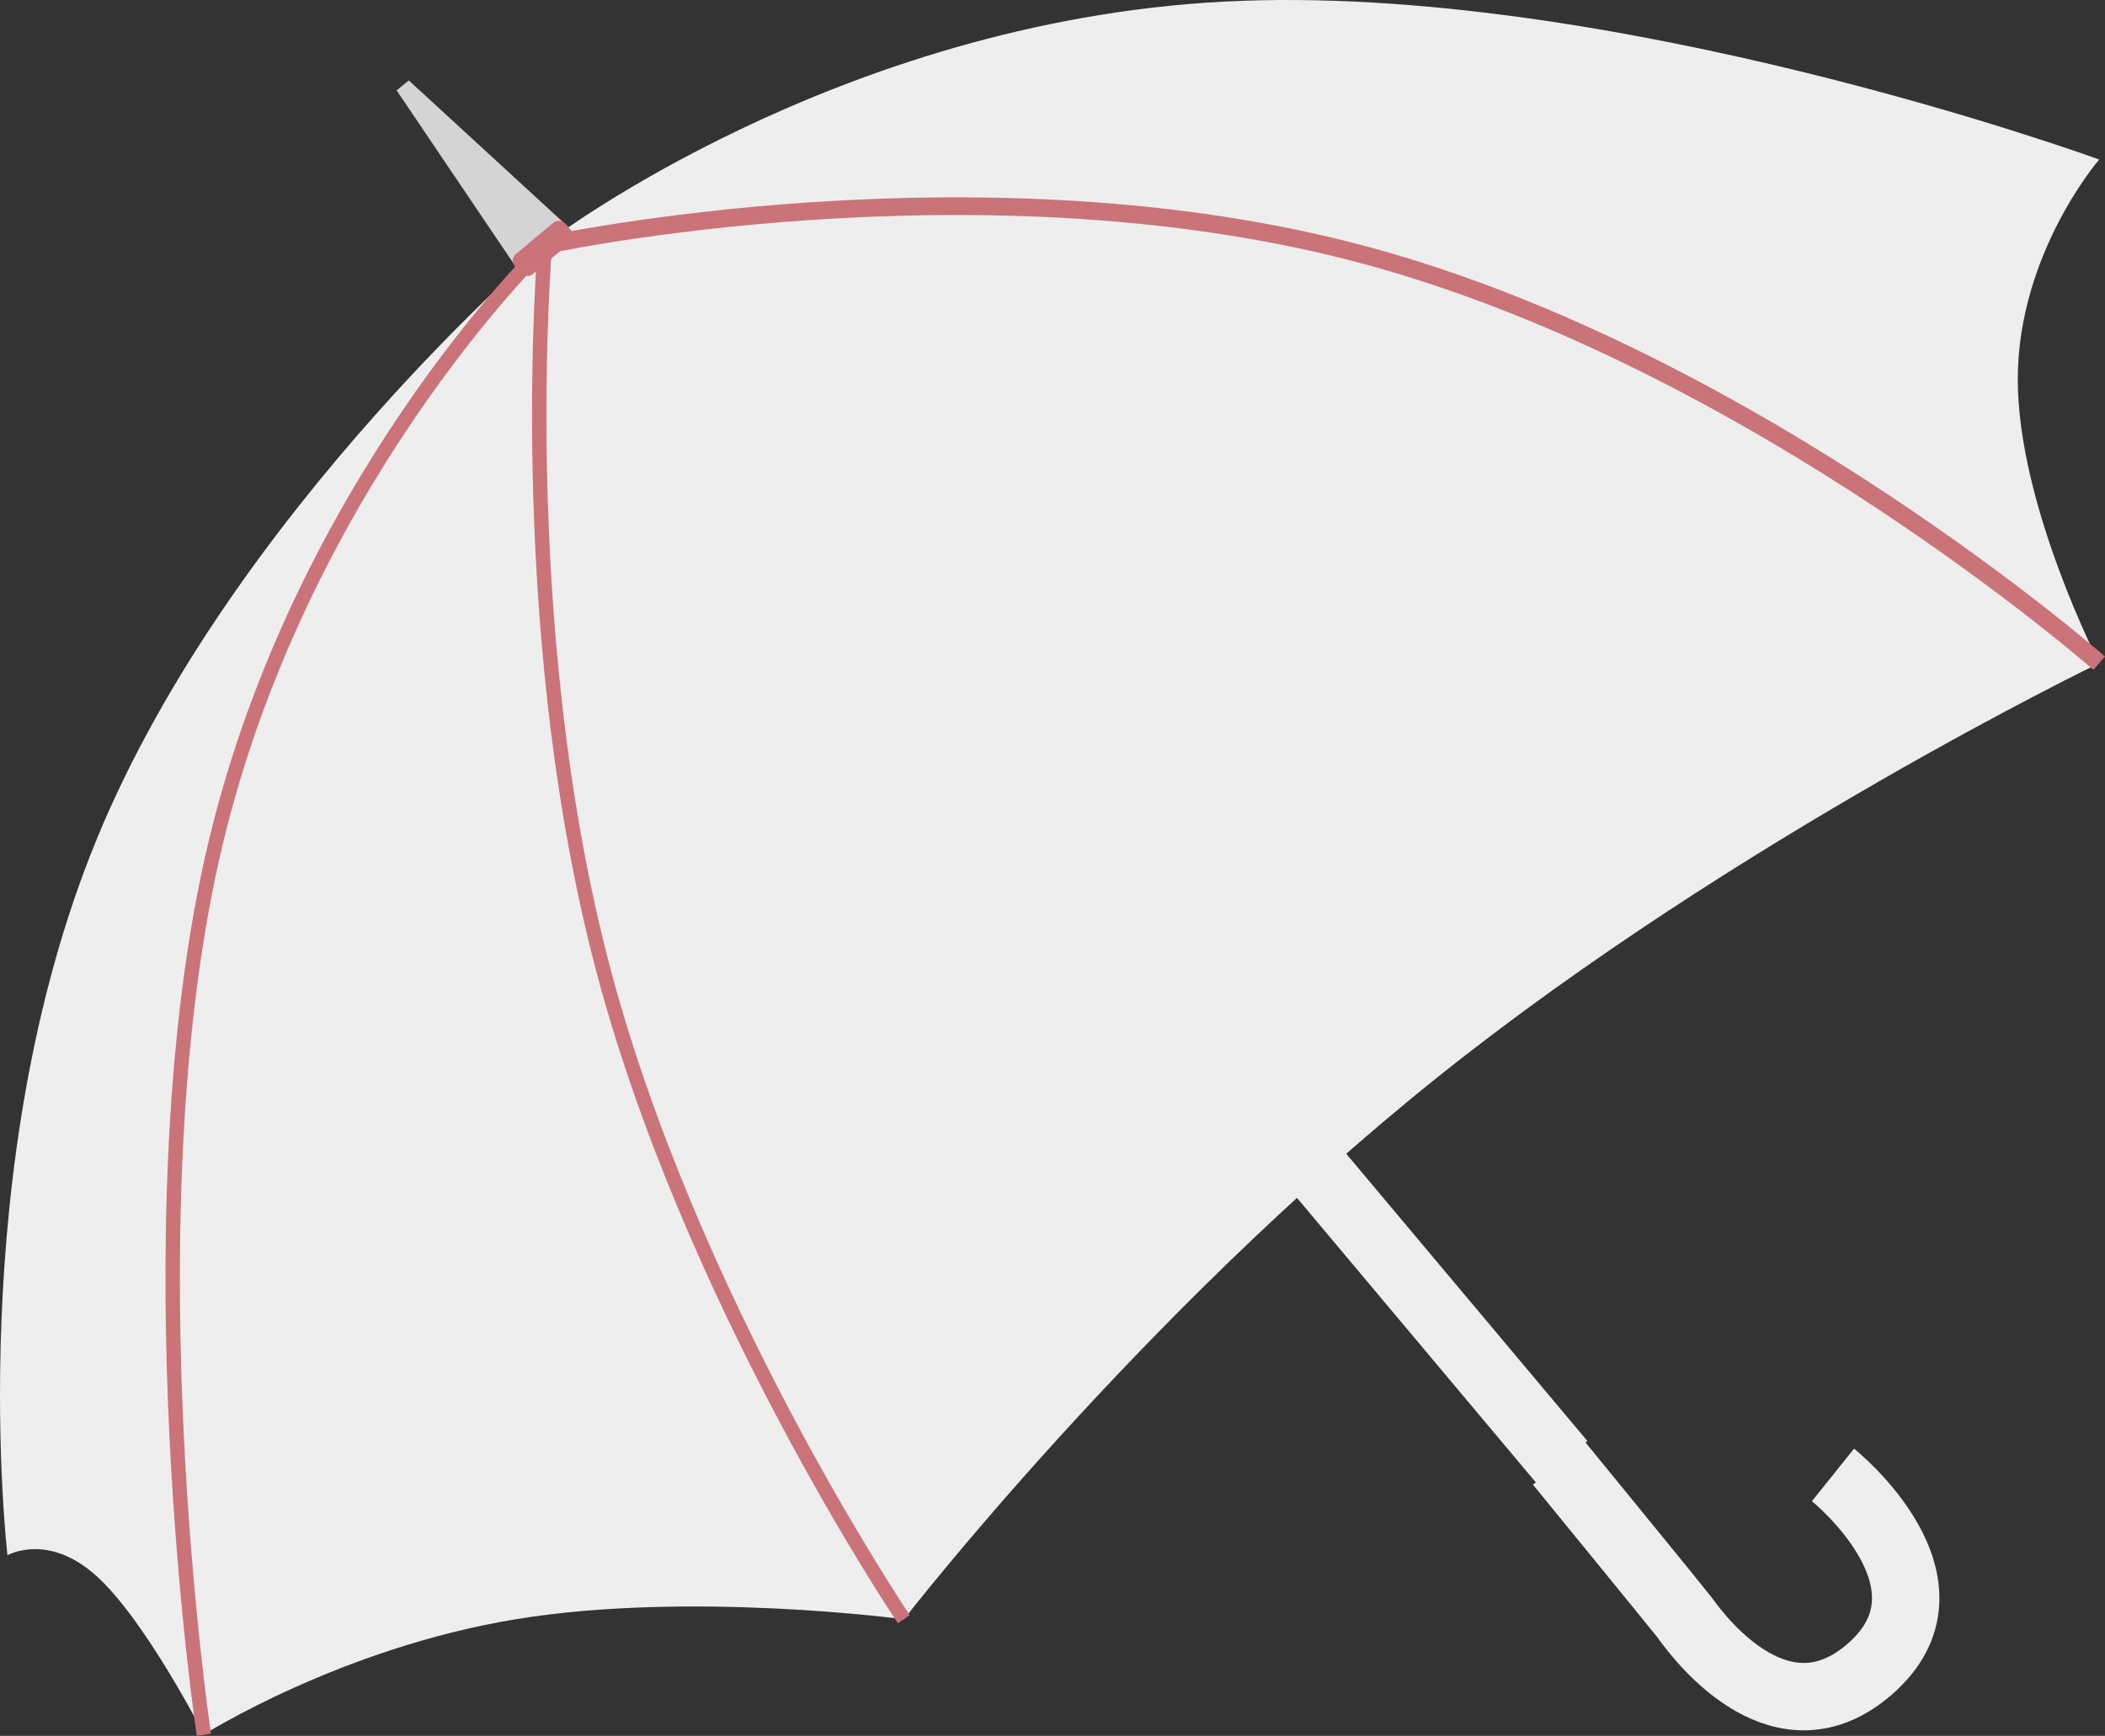
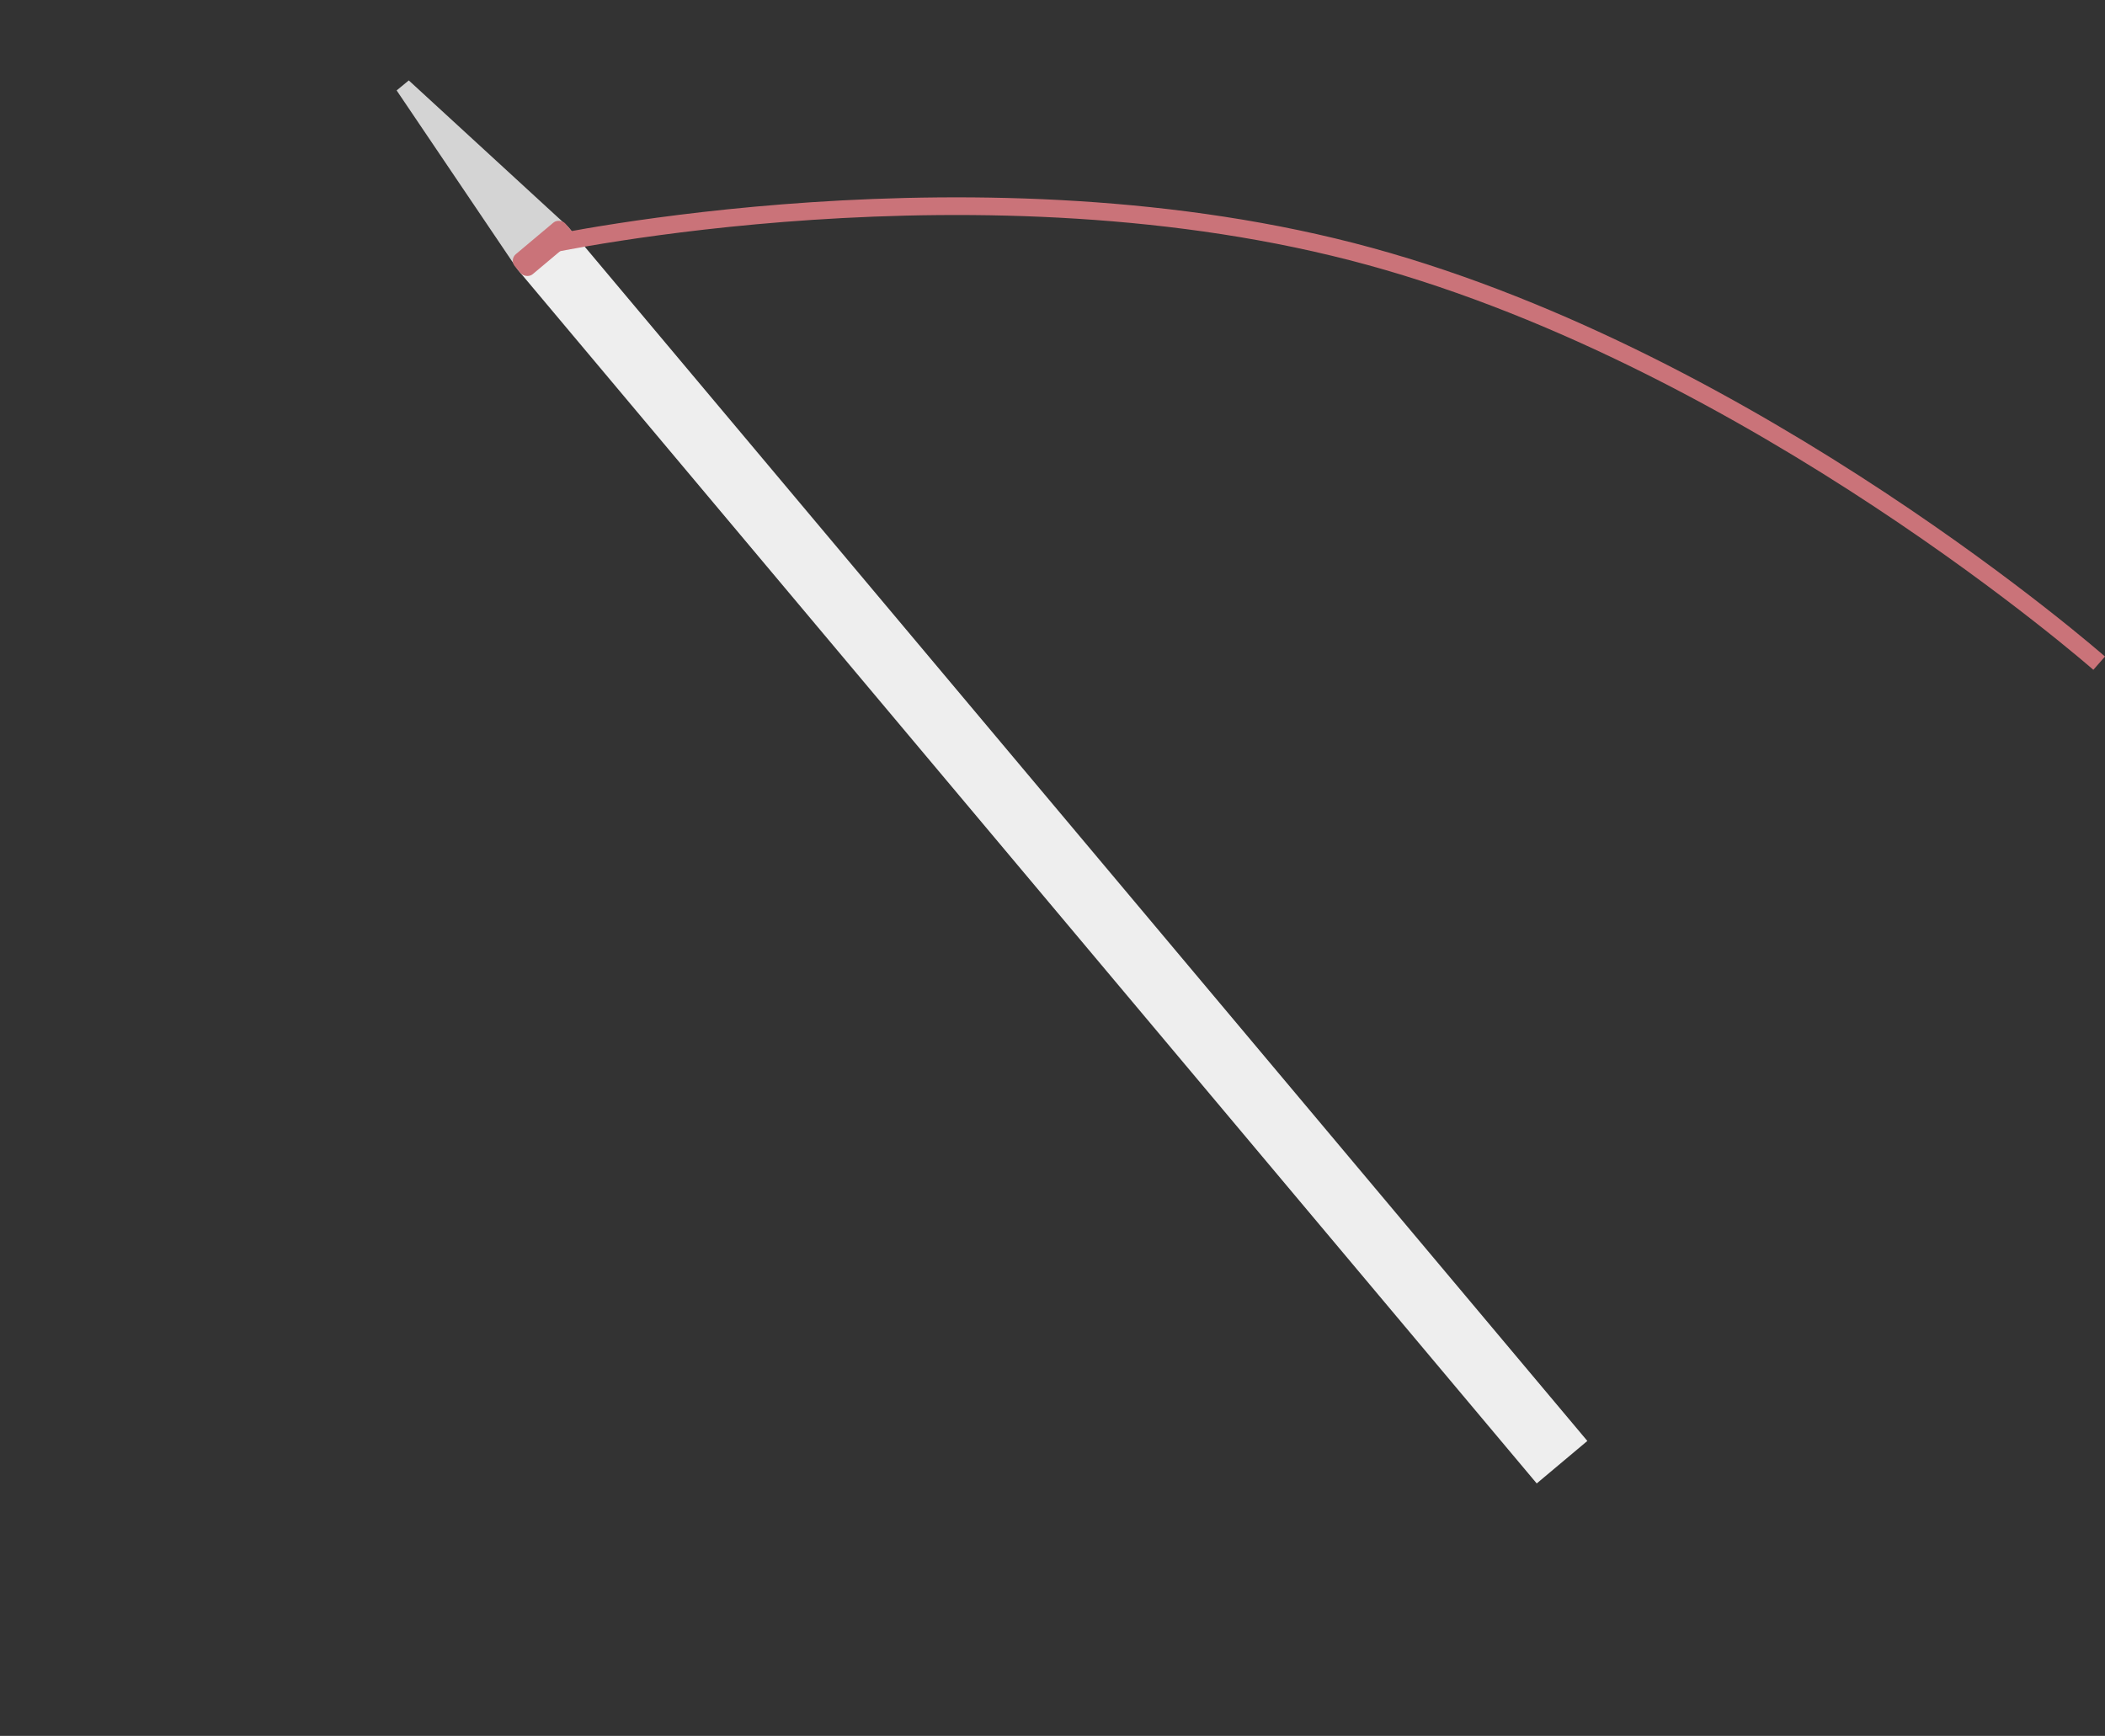
<svg xmlns="http://www.w3.org/2000/svg" width="3217.088" height="2653.269" viewBox="0 0 3217.088 2653.269">
  <rect x="0" y="0" width="3217.088" height="2653.269" fill="#333333" stroke="none" />
  <g id="Group_486" data-name="Group 486" transform="translate(-78.137 -157.117)">
-     <path id="handle" d="M233,0s207.165,166.15,55.783,297.258C157.081,411.32,35.61,259.4,6.15,217.822,1.865,211.775-185.638-17.671-185.638-17.671" transform="translate(2646.5 2411.5)" fill="none" stroke="#eee" stroke-linejoin="round" stroke-width="103" />
    <rect id="shaft" width="101" height="2423" transform="matrix(0.766, -0.643, 0.643, 0.766, 868.734, 568.519)" fill="#eee" />
-     <path id="canopy" d="M1819.921,97.574c592.057-30.989,1337.428,241.39,1337.428,241.39s-124.417,143.61-124.417,336.069S3157.35,1108.8,3157.35,1108.8s-554.543,267.486-1011.226,632.832-815.5,828.553-815.5,828.553-326.2-44.037-593.688,0-476.255,176.149-476.255,176.149-88.075-172.887-163.1-241.39-137-32.62-137-32.62-70.133-593.688,137-1096.039S789.123,462.921,789.123,462.921,1227.865,128.563,1819.921,97.574Z" transform="translate(129 62)" fill="#eee" />
    <g id="ribs">
      <path id="Path_751" data-name="Path 751" d="M1142.813,608.265S619.89,148.714,28.085-13.454-1232.687-30.563-1232.687-30.563" transform="translate(2143.5 562.5)" fill="none" stroke="#ca7379" stroke-width="27" />
-       <path id="Path_752" data-name="Path 752" d="M539.932,2095.466S208.263,1603.847,75.513,1083.1-8.521-4.729-8.521-4.729" transform="translate(919.5 536.5)" fill="none" stroke="#ca7379" stroke-width="22" />
-       <path id="Path_753" data-name="Path 753" d="M-11.8,2272.262S-126.5,1503.969,0,935.969,506,0,506,0" transform="translate(401.5 536.5)" fill="none" stroke="#ca7379" stroke-width="22" />
    </g>
    <g id="Group_485" data-name="Group 485">
      <path id="tip" d="M34.339-.812l24.05.221L101,327H0Z" transform="matrix(0.766, -0.643, 0.643, 0.766, 658.542, 318.022)" fill="#d4d4d4" />
      <rect id="tip-2" data-name="tip" width="101" height="40" rx="13" transform="matrix(0.766, -0.643, 0.643, 0.766, 856.521, 553.964)" fill="#ca7379" />
    </g>
  </g>
</svg>